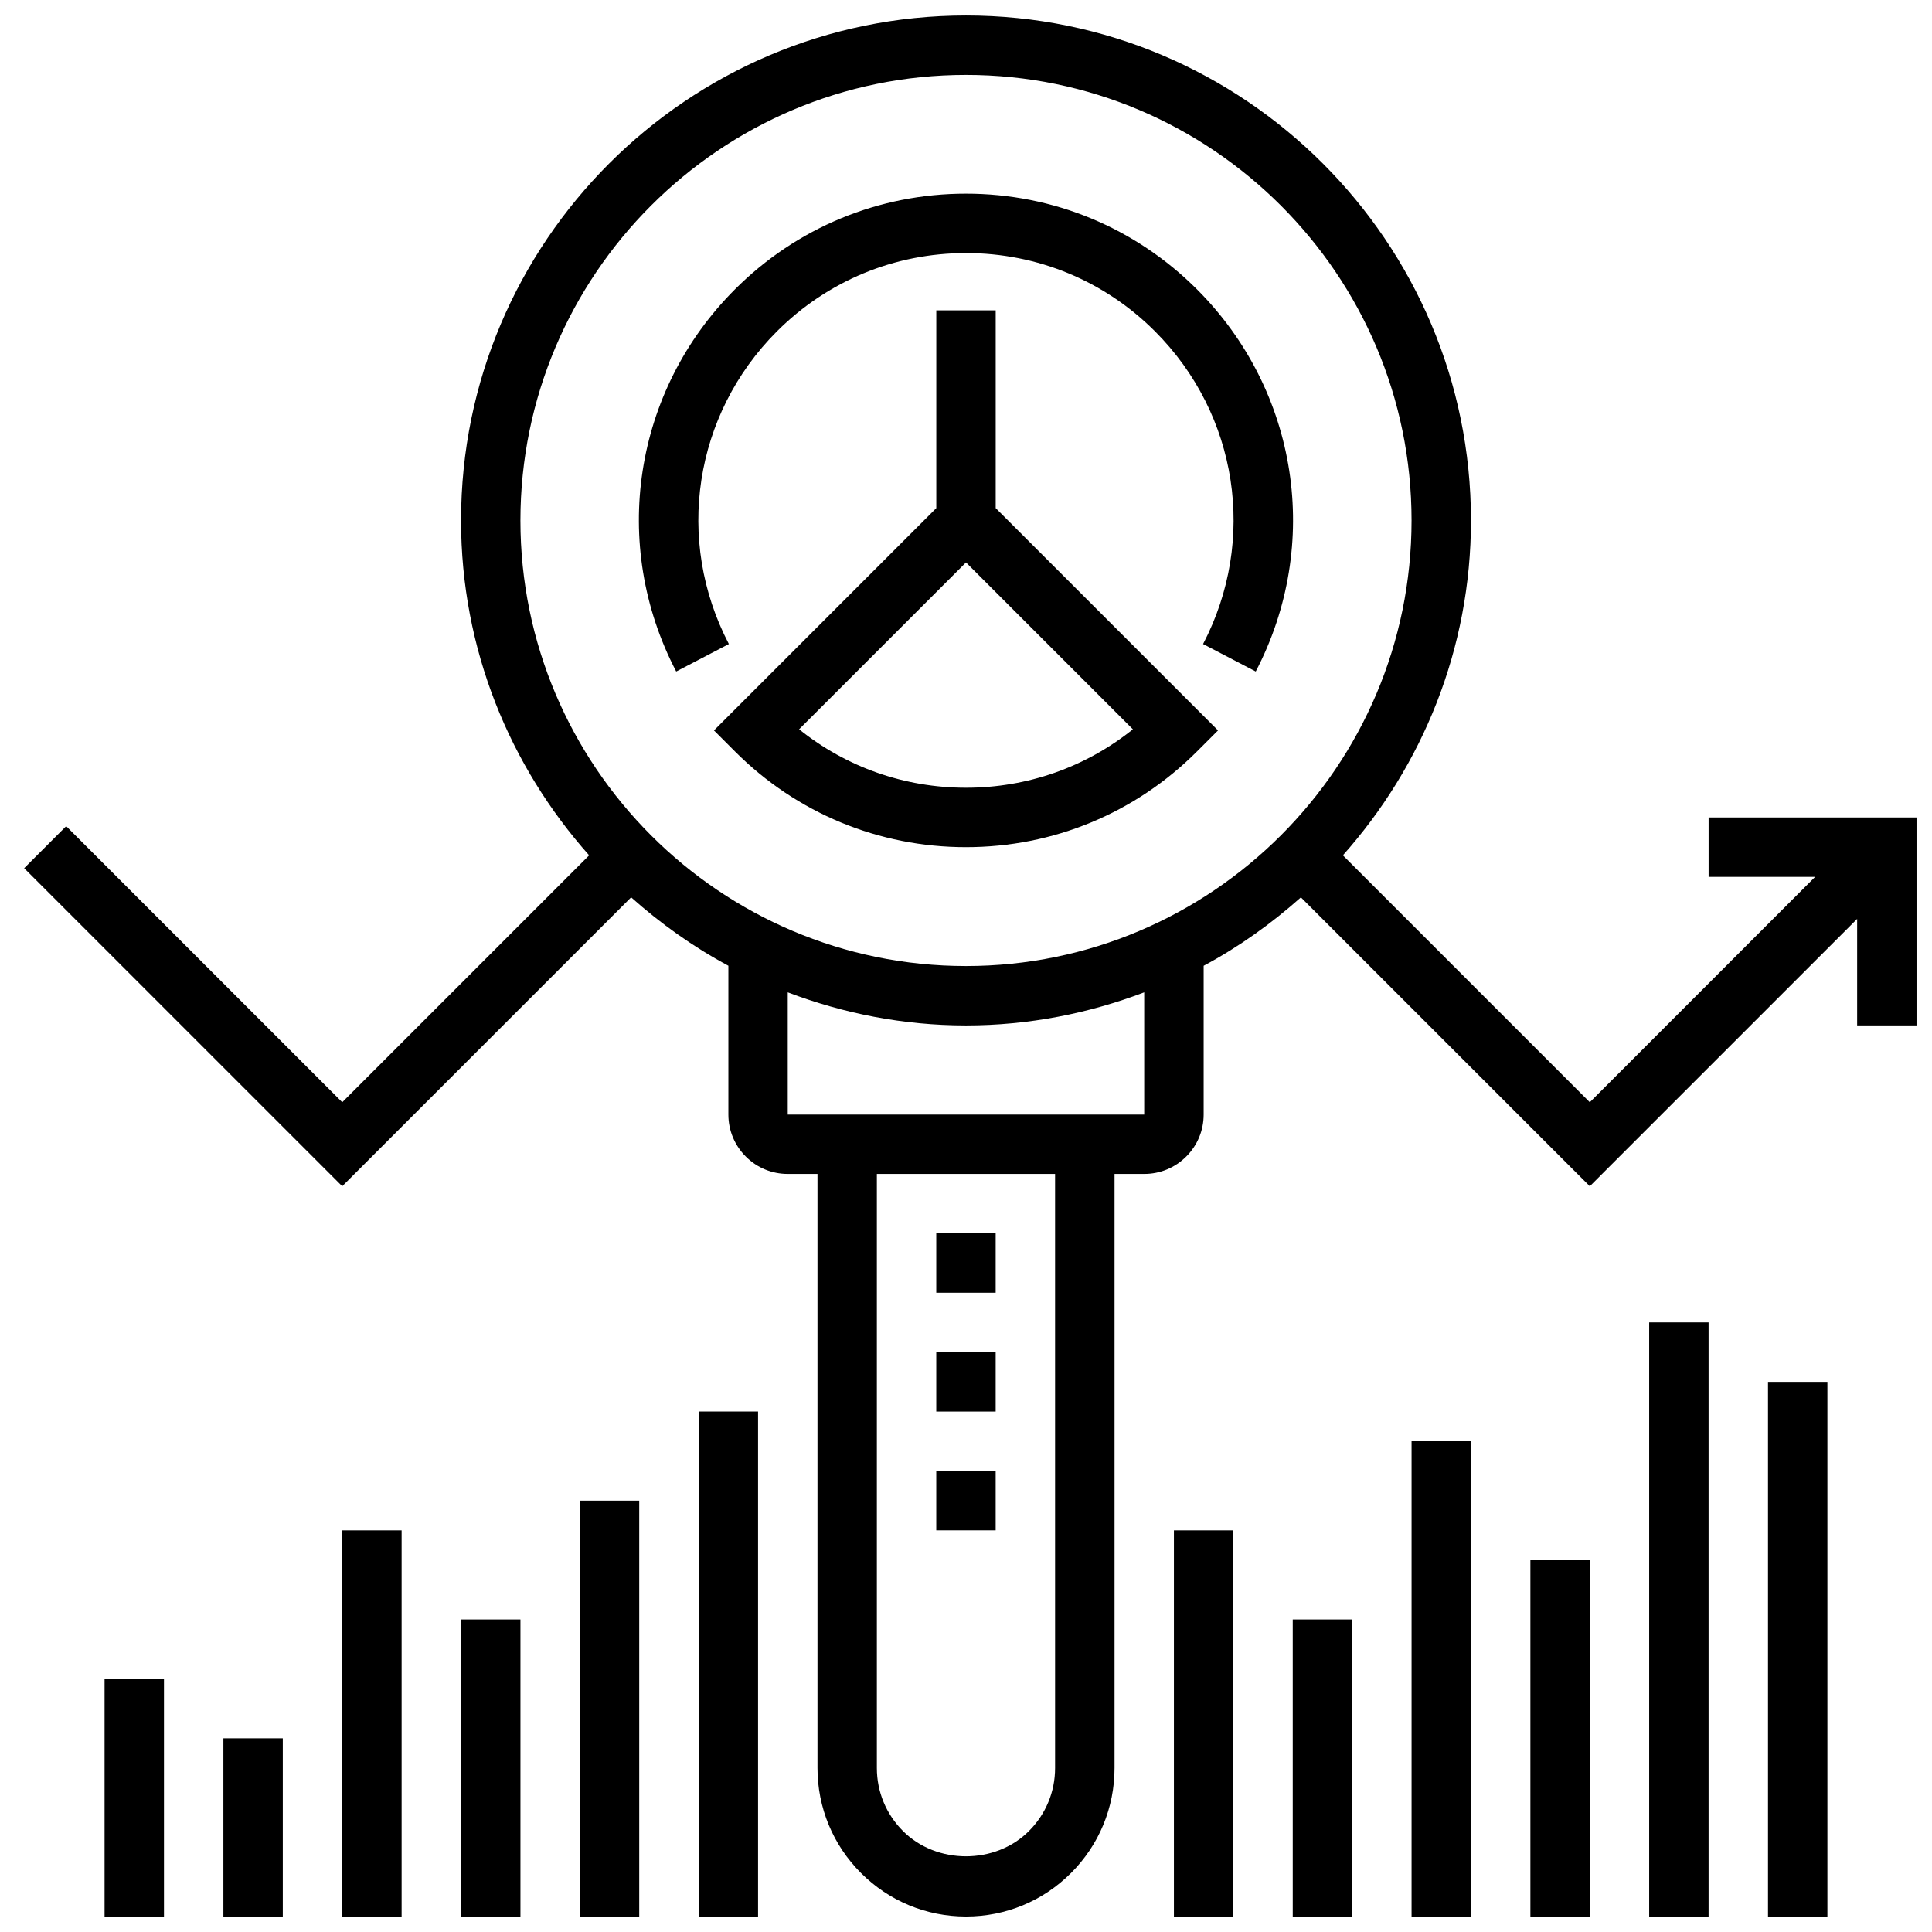
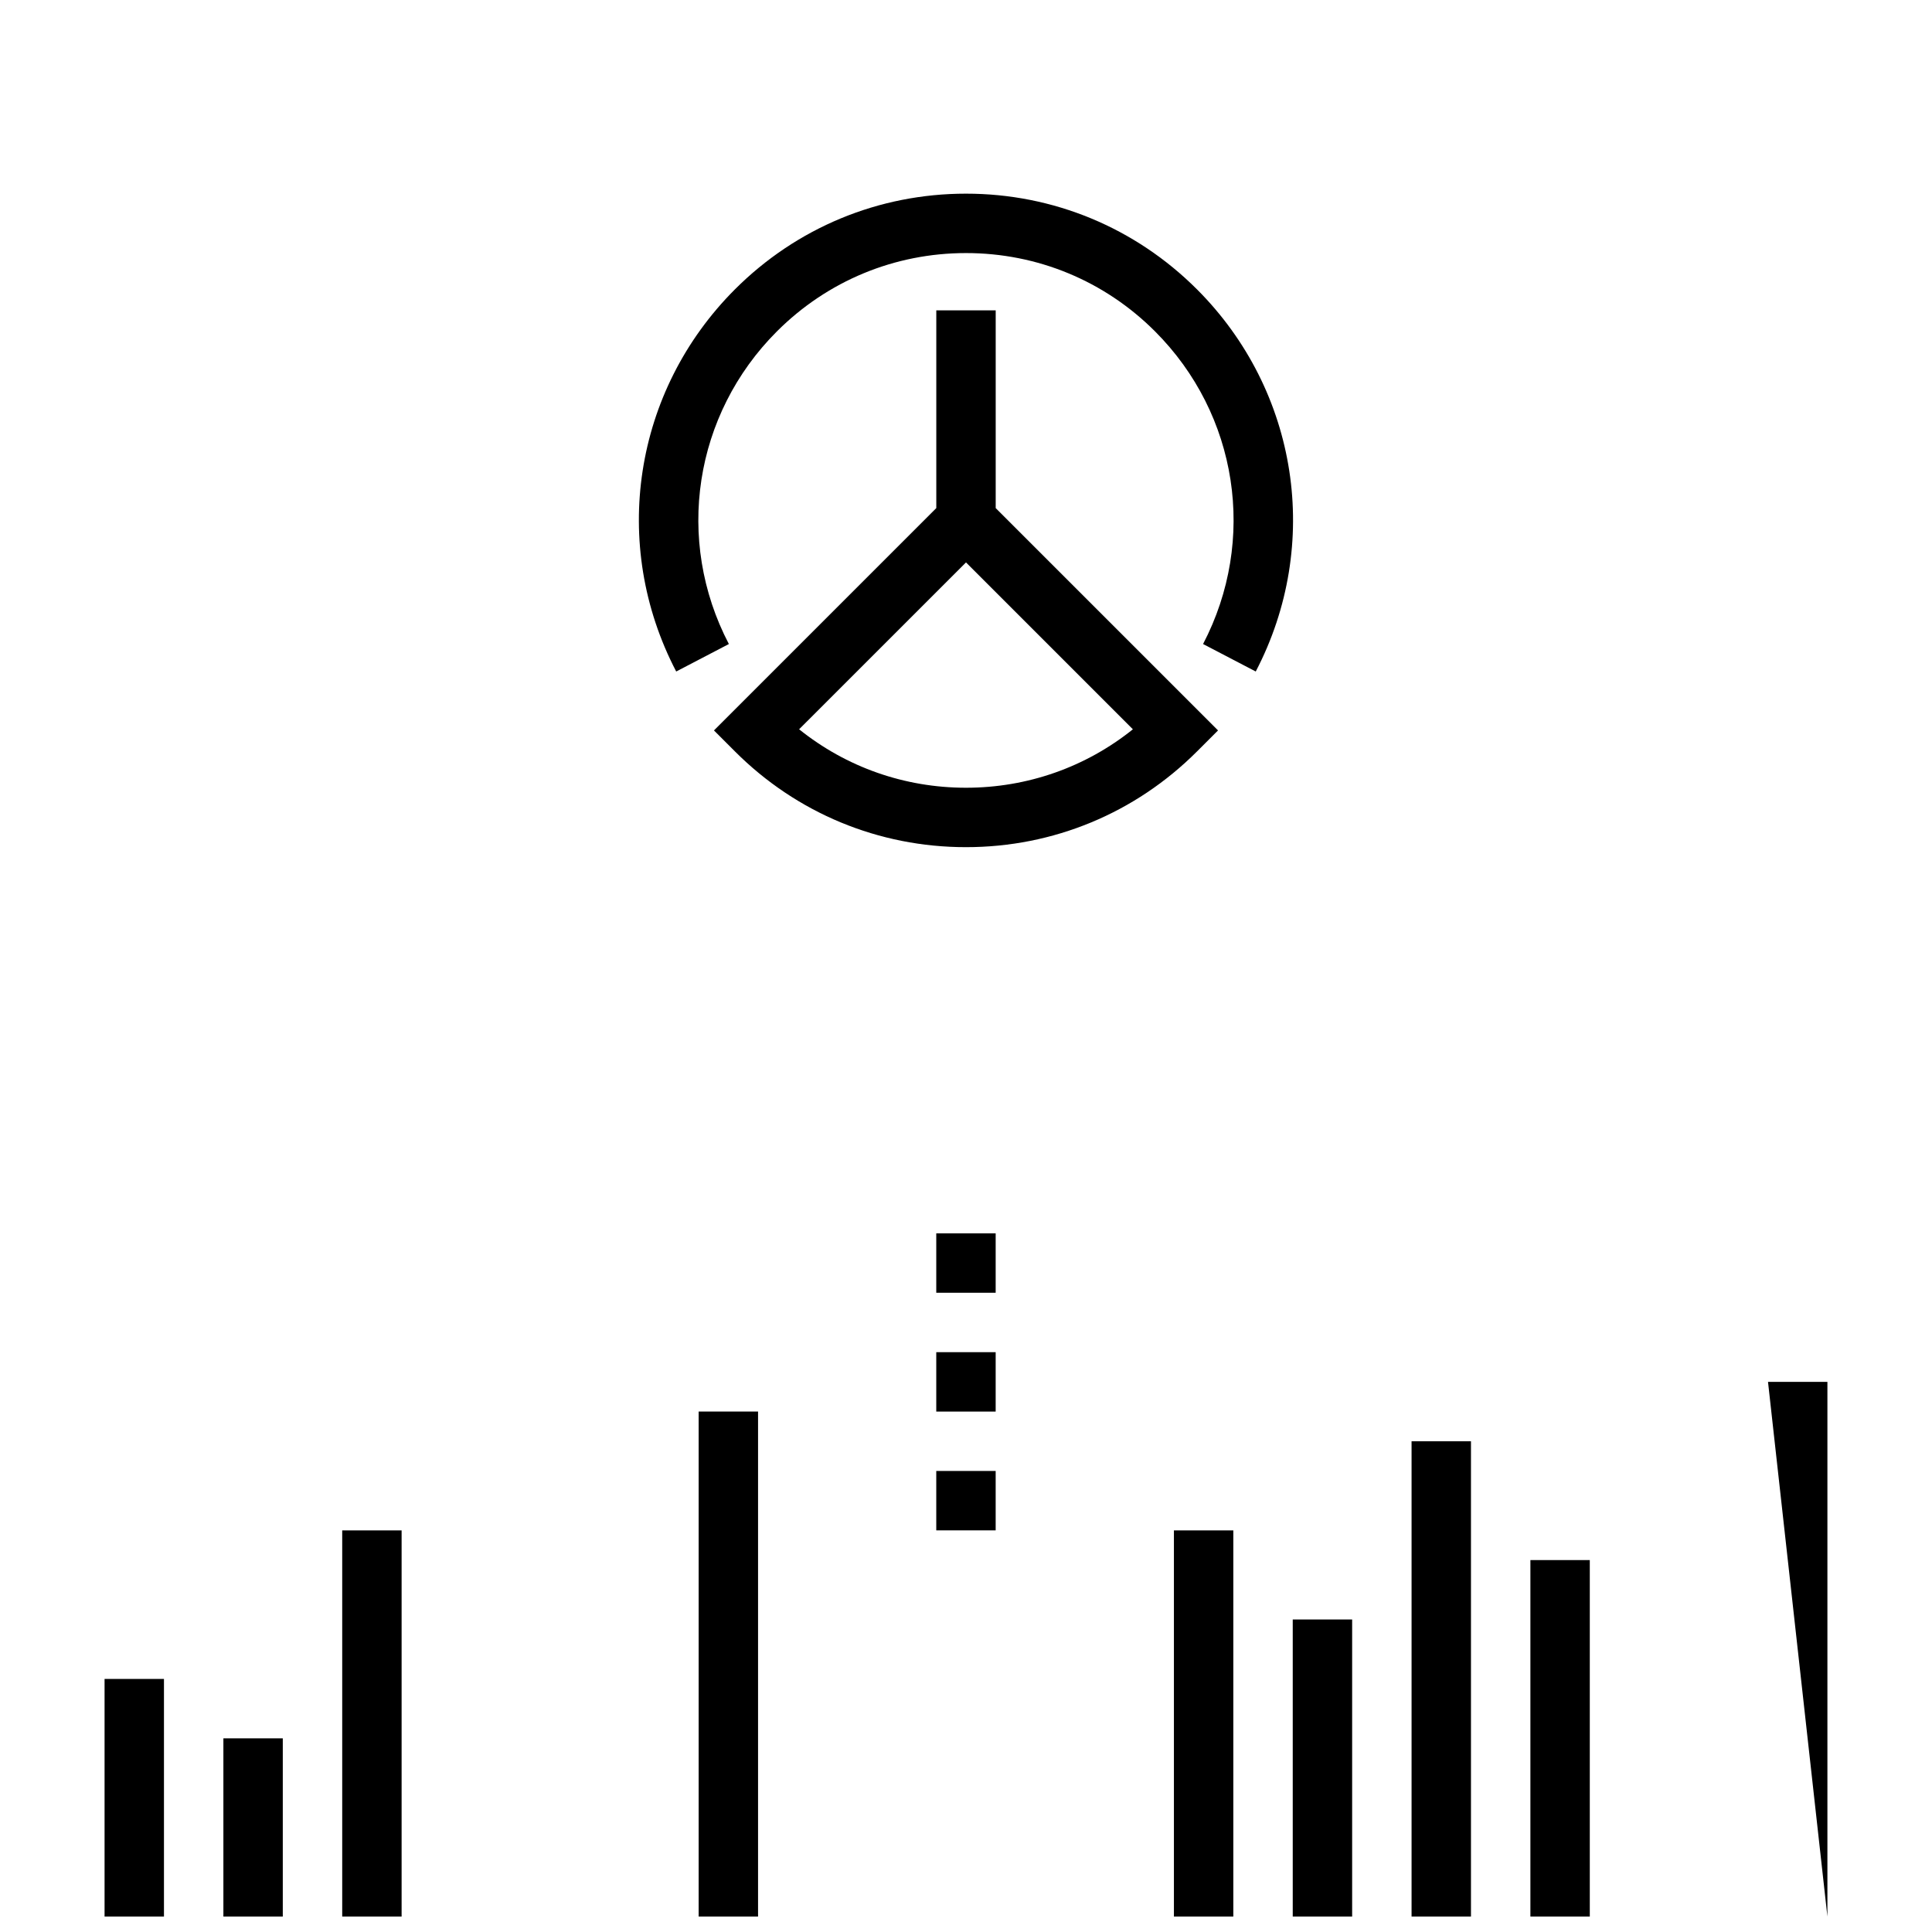
<svg xmlns="http://www.w3.org/2000/svg" width="800px" height="800px" version="1.1" viewBox="144 144 512 512">
  <defs>
    <clipPath id="m">
      <path d="m171 588h17v63.902h-17z" />
    </clipPath>
    <clipPath id="h">
      <path d="m203 604h16v47.902h-16z" />
    </clipPath>
    <clipPath id="g">
      <path d="m234 549h17v102.9h-17z" />
    </clipPath>
    <clipPath id="f">
-       <path d="m266 573h16v78.902h-16z" />
-     </clipPath>
+       </clipPath>
    <clipPath id="e">
-       <path d="m297 541h17v110.9h-17z" />
-     </clipPath>
+       </clipPath>
    <clipPath id="d">
      <path d="m329 518h16v133.9h-16z" />
    </clipPath>
    <clipPath id="c">
      <path d="m455 549h16v102.9h-16z" />
    </clipPath>
    <clipPath id="b">
      <path d="m486 573h17v78.902h-17z" />
    </clipPath>
    <clipPath id="a">
      <path d="m518 525h16v126.9h-16z" />
    </clipPath>
    <clipPath id="l">
      <path d="m549 557h17v94.902h-17z" />
    </clipPath>
    <clipPath id="k">
-       <path d="m581 494h16v157.9h-16z" />
-     </clipPath>
+       </clipPath>
    <clipPath id="j">
      <path d="m612 510h17v141.9h-17z" />
    </clipPath>
    <clipPath id="i">
      <path d="m150 148.09h501.9v503.81h-501.9z" />
    </clipPath>
  </defs>
  <g clip-path="url(#m)">
    <path d="m171.71 588.93h15.742v62.977h-15.742z" />
  </g>
  <g clip-path="url(#h)">
    <path d="m203.2 604.67h15.742v47.23h-15.742z" />
  </g>
  <g clip-path="url(#g)">
    <path d="m234.69 549.57h15.742v102.34h-15.742z" />
  </g>
  <g clip-path="url(#f)">
    <path d="m266.18 573.18h15.742v78.719h-15.742z" />
  </g>
  <g clip-path="url(#e)">
    <path d="m297.66 541.7h15.742v110.21h-15.742z" />
  </g>
  <g clip-path="url(#d)">
    <path d="m329.15 518.08h15.742v133.82h-15.742z" />
  </g>
  <g clip-path="url(#c)">
    <path d="m455.1 549.57h15.742v102.34h-15.742z" />
  </g>
  <g clip-path="url(#b)">
    <path d="m486.59 573.18h15.742v78.719h-15.742z" />
  </g>
  <g clip-path="url(#a)">
    <path d="m518.08 525.95h15.742v125.95h-15.742z" />
  </g>
  <g clip-path="url(#l)">
    <path d="m549.57 557.44h15.742v94.465h-15.742z" />
  </g>
  <g clip-path="url(#k)">
    <path d="m581.05 494.46h15.742v157.44h-15.742z" />
  </g>
  <g clip-path="url(#j)">
-     <path d="m612.54 510.21h15.742v141.7h-15.742z" />
+     <path d="m612.54 510.21h15.742v141.7z" />
  </g>
  <g clip-path="url(#i)">
-     <path d="m596.8 360.64v15.742h28.23l-59.719 59.723-65.434-65.434c21.043-23.641 33.945-54.68 33.945-88.75 0-73.793-60.031-133.82-133.82-133.82s-133.82 60.031-133.82 133.82c0 34.07 12.902 65.109 33.945 88.75l-65.434 65.434-73.156-73.156-11.133 11.133 84.289 84.285 76.562-76.562c7.848 6.984 16.445 13.129 25.773 18.129v39.43c0 4.195 1.637 8.148 4.606 11.125 2.965 2.981 6.926 4.617 11.137 4.617h7.871v157.44c0 10.508 4.094 20.387 11.523 27.828 7.434 7.43 17.32 11.531 27.84 11.531 10.516 0 20.402-4.102 27.828-11.531 7.43-7.43 11.531-17.32 11.531-27.828v-157.44h7.871c4.203 0 8.156-1.637 11.133-4.613 2.973-2.973 4.613-6.926 4.613-11.129v-39.422c9.336-5 17.926-11.148 25.773-18.129l76.562 76.555 70.848-70.848v28.227h15.742v-55.105zm-173.19 251.91c0 6.305-2.465 12.242-6.926 16.695-8.902 8.934-24.473 8.934-33.387 0-4.461-4.461-6.918-10.391-6.918-16.695v-157.44h47.23zm23.617-173.18h-94.465v-32.387c14.715 5.582 30.59 8.77 47.234 8.77 16.641 0 32.52-3.188 47.23-8.77zm-47.23-39.359c-65.109 0-118.08-52.973-118.08-118.08s52.973-118.08 118.08-118.08 118.08 52.973 118.08 118.08c-0.004 65.109-52.973 118.08-118.08 118.08z" />
-   </g>
+     </g>
  <path d="m392.12 470.85h15.742v15.742h-15.742z" />
  <path d="m392.12 502.34h15.742v15.742h-15.742z" />
  <path d="m392.12 533.82h15.742v15.742h-15.742z" />
  <path d="m461.22 220.69c-16.352-16.352-38.094-25.367-61.219-25.367-23.129 0-44.879 9.004-61.238 25.363-26.891 26.898-33.141 67.59-15.562 101.27l13.957-7.281c-14.383-27.559-9.266-60.859 12.738-82.859 13.383-13.375 31.18-20.75 50.105-20.75s36.715 7.367 50.09 20.75c21.996 22.004 27.109 55.301 12.738 82.859l13.957 7.281c17.574-33.676 11.316-74.379-15.566-101.27z" />
  <path d="m407.87 226.25h-15.742v52.402l-58.922 58.922 5.566 5.566c16.348 16.359 38.098 25.367 61.227 25.367s44.871-9.012 61.223-25.371l5.566-5.566-58.918-58.914zm-7.871 126.51c-16.27 0-31.707-5.449-44.227-15.492l44.227-44.223 44.227 44.227c-12.52 10.043-27.957 15.488-44.227 15.488z" />
</svg>